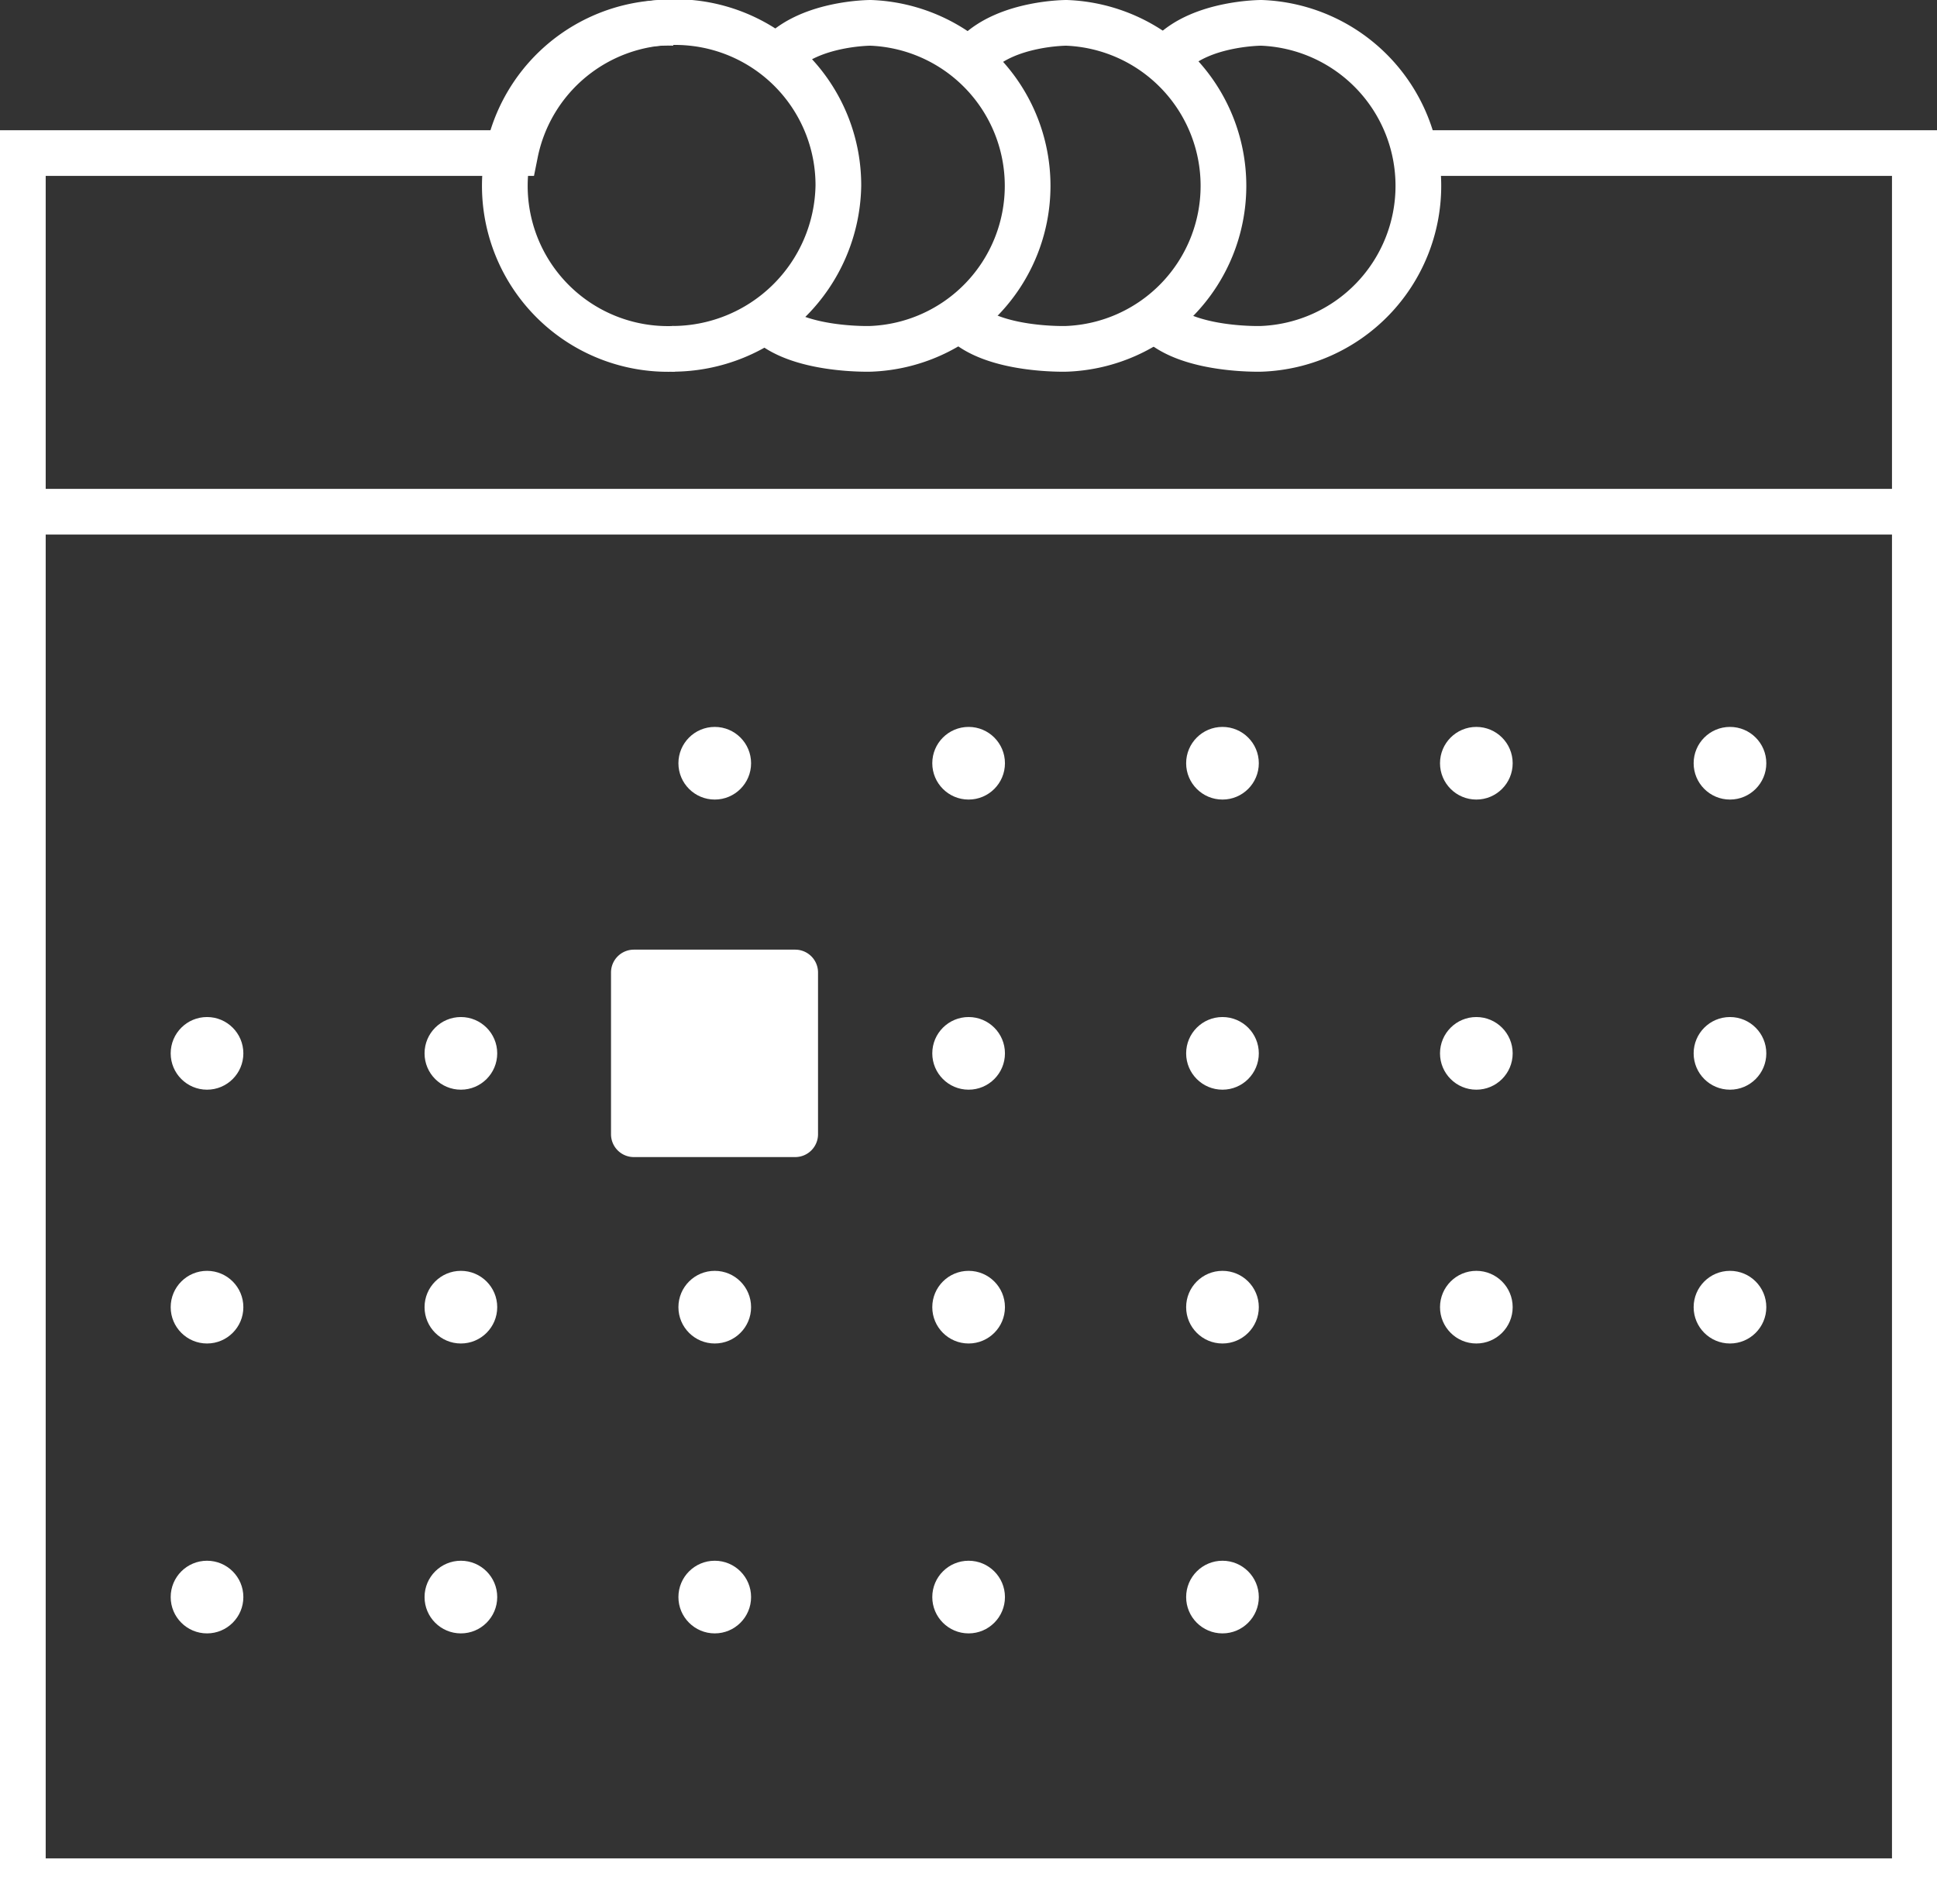
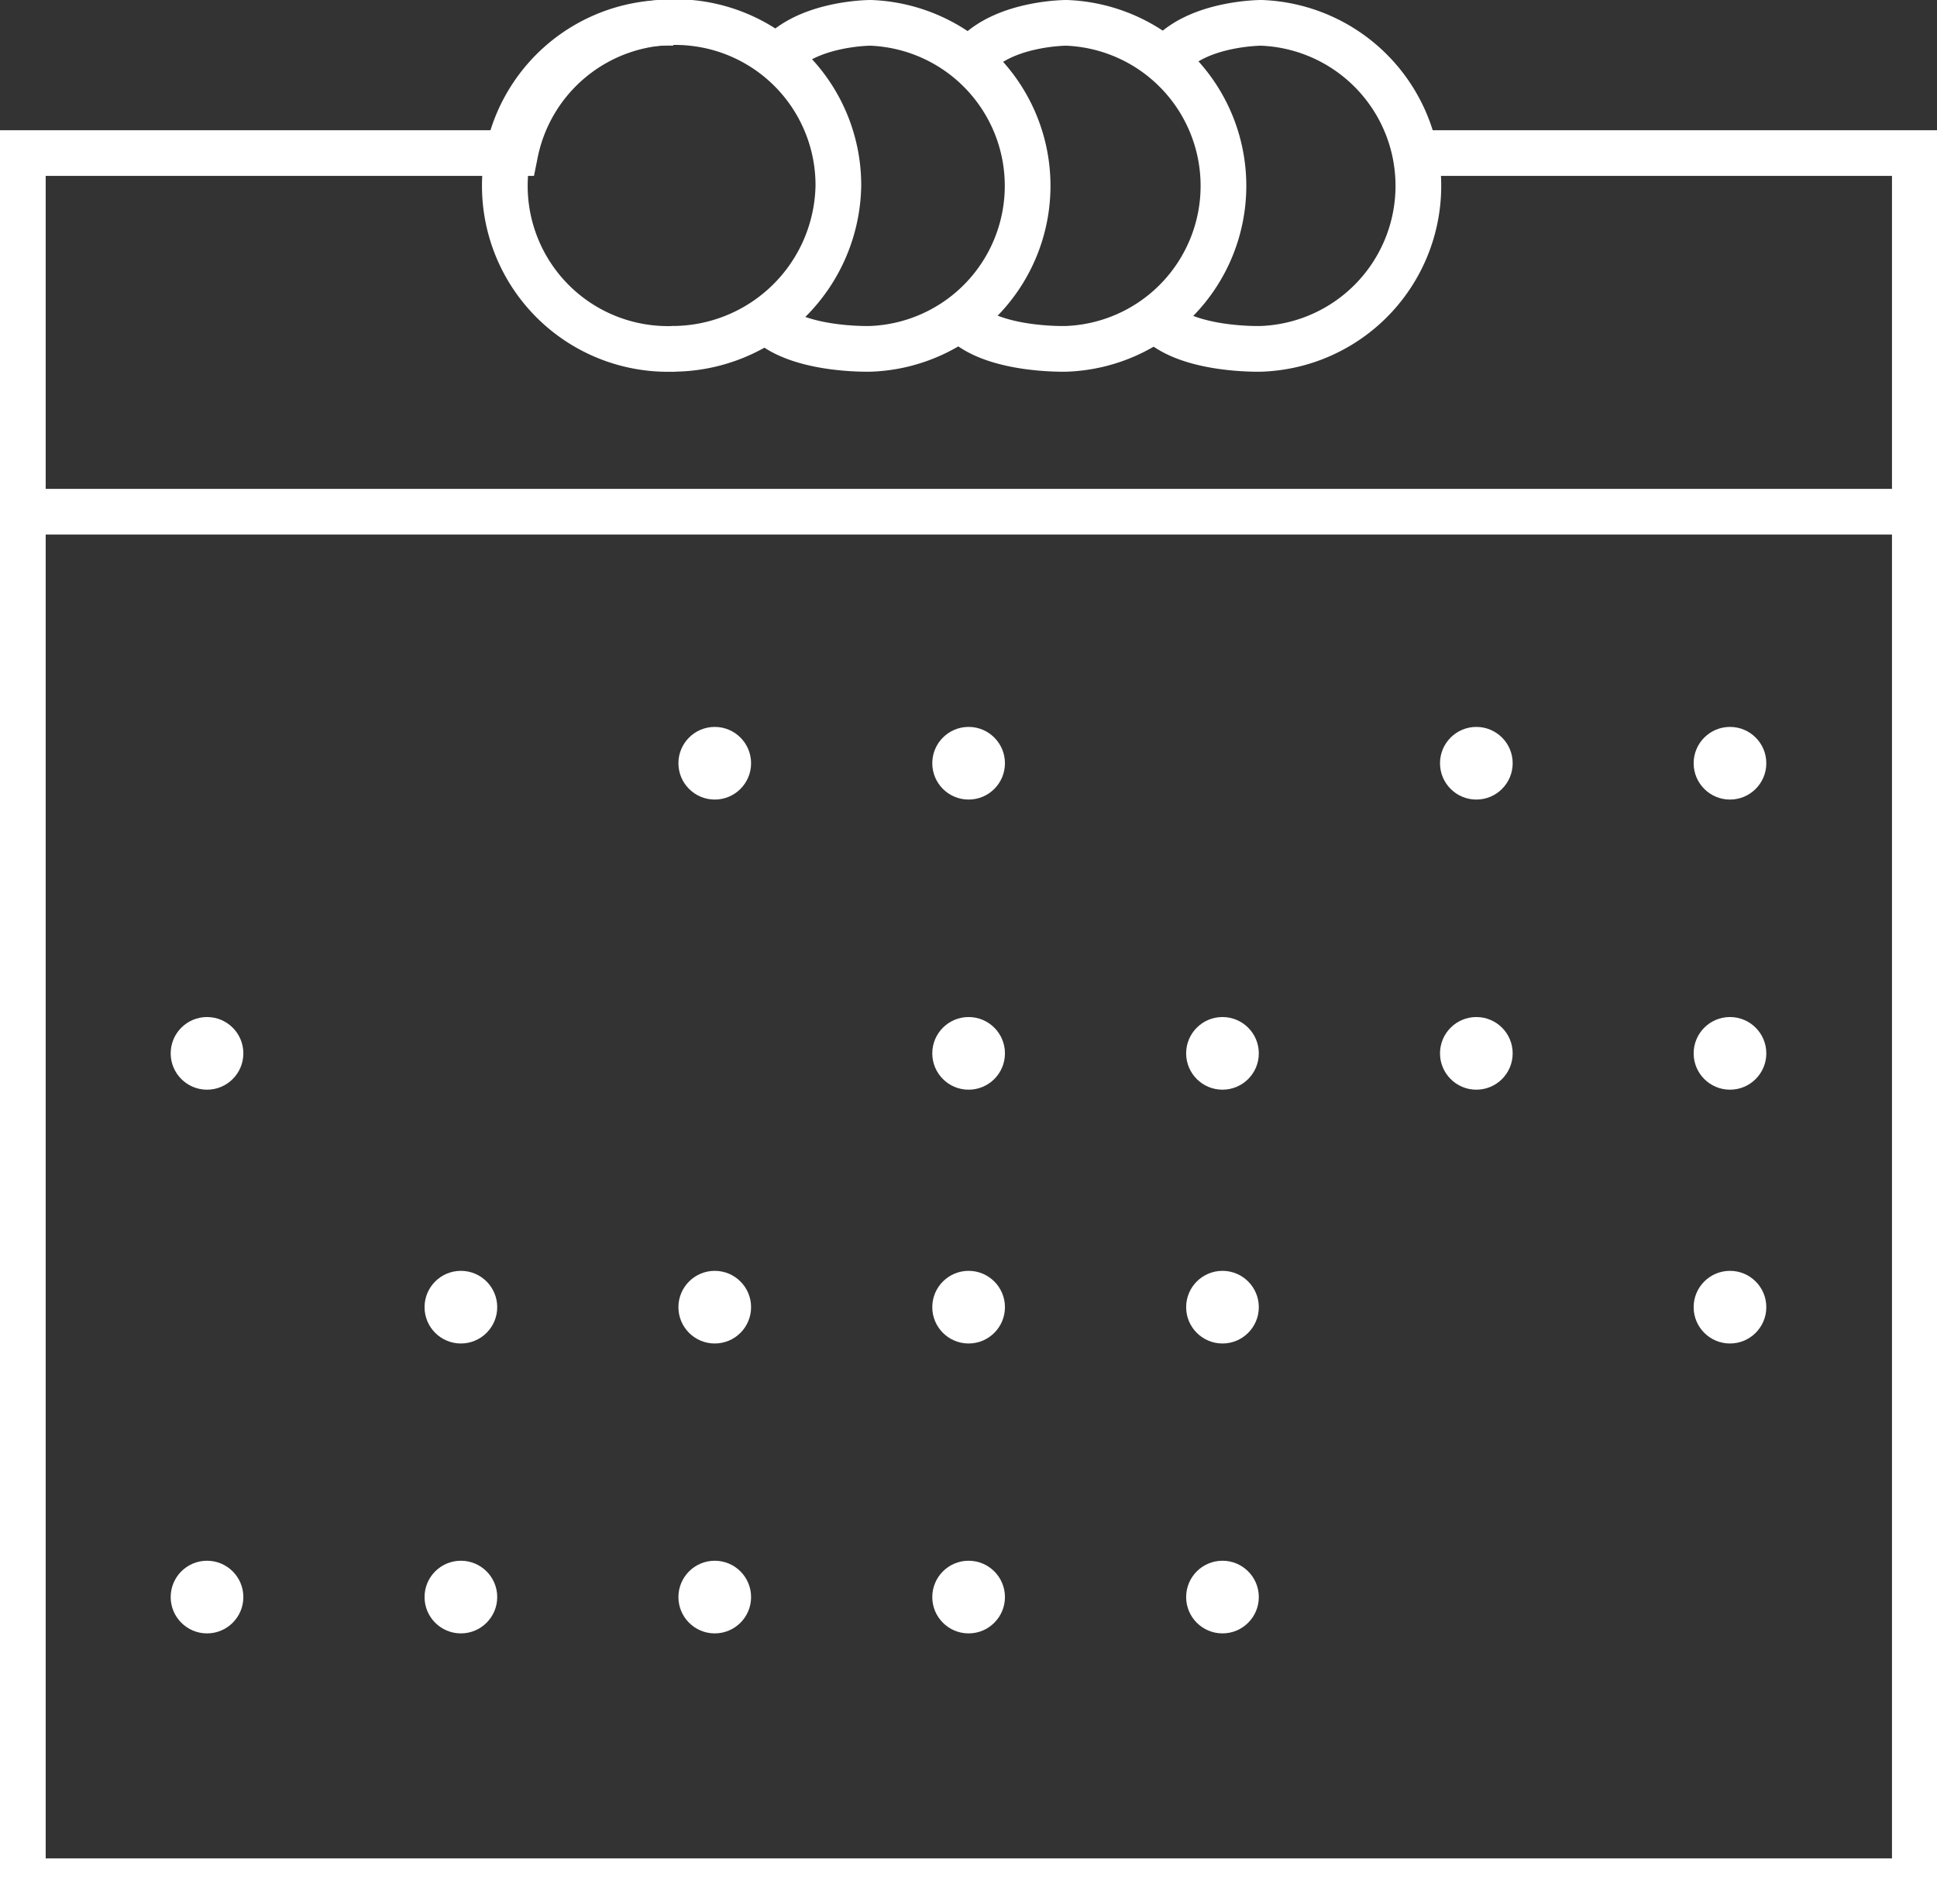
<svg xmlns="http://www.w3.org/2000/svg" viewBox="0 0 84.77 83.35">
  <rect x="0" y="0" width="84.77" height="83.35" fill="#333333" stroke="none" />
-   <path d="M34.8 41.57h-7.06a1 1 0 0 0-1 1v7.08a1 1 0 0 0 1 1h7.06a1 1 0 0 0 1-1v-7.07a1 1 0 0 0-1-1.01z" fill="#fff" />
  <g fill="none" stroke="#fff" stroke-miterlimit="10" stroke-width="2">
    <path d="M83.8 22.4H1.18" />
    <path d="M29.4 15.27a7.27 7.27 0 0 0 7.29-7.14A7.14 7.14 0 0 0 22.55 6.7H1v75.65h82.8V6.7H62.22M34.18 2.35C35.53 1 38.1 1 38.1 1a7.14 7.14 0 0 1 0 14.27s-3.2.1-4.54-1.24" />
    <path d="M42.74 2.35C44.1 1 46.67 1 46.67 1a7.14 7.14 0 0 1 0 14.27s-3.2.1-4.54-1.24M29.5 1a7.14 7.14 0 1 0 0 14.27" />
  </g>
  <g fill="#fff">
    <circle cx="31.28" cy="33.41" r="1.59" />
    <circle cx="42.39" cy="33.41" r="1.59" />
-     <circle cx="53.5" cy="33.41" r="1.59" />
    <circle cx="64.61" cy="33.41" r="1.59" />
    <circle cx="75.71" cy="33.41" r="1.59" />
    <circle cx="9.06" cy="46.11" r="1.59" />
-     <circle cx="20.17" cy="46.11" r="1.59" />
    <circle cx="42.39" cy="46.11" r="1.59" />
    <circle cx="53.5" cy="46.11" r="1.59" />
    <circle cx="64.61" cy="46.11" r="1.59" />
    <circle cx="75.71" cy="46.11" r="1.59" />
-     <circle cx="9.06" cy="57.22" r="1.59" />
    <circle cx="20.17" cy="57.22" r="1.59" />
    <circle cx="31.28" cy="57.22" r="1.59" />
    <circle cx="42.39" cy="57.22" r="1.59" />
    <circle cx="53.5" cy="57.22" r="1.59" />
-     <circle cx="64.61" cy="57.22" r="1.59" />
    <circle cx="75.71" cy="57.22" r="1.59" />
    <circle cx="9.06" cy="69.91" r="1.59" />
    <circle cx="20.17" cy="69.91" r="1.59" />
    <circle cx="31.28" cy="69.91" r="1.59" />
    <circle cx="42.39" cy="69.91" r="1.59" />
    <circle cx="53.5" cy="69.91" r="1.59" />
  </g>
  <path d="M51.26 2.35C52.6 1 55.2 1 55.2 1a7.14 7.14 0 0 1 0 14.27c0 0-3.2.1-4.54-1.24" fill="none" stroke="#fff" stroke-miterlimit="10" stroke-width="2" />
</svg>